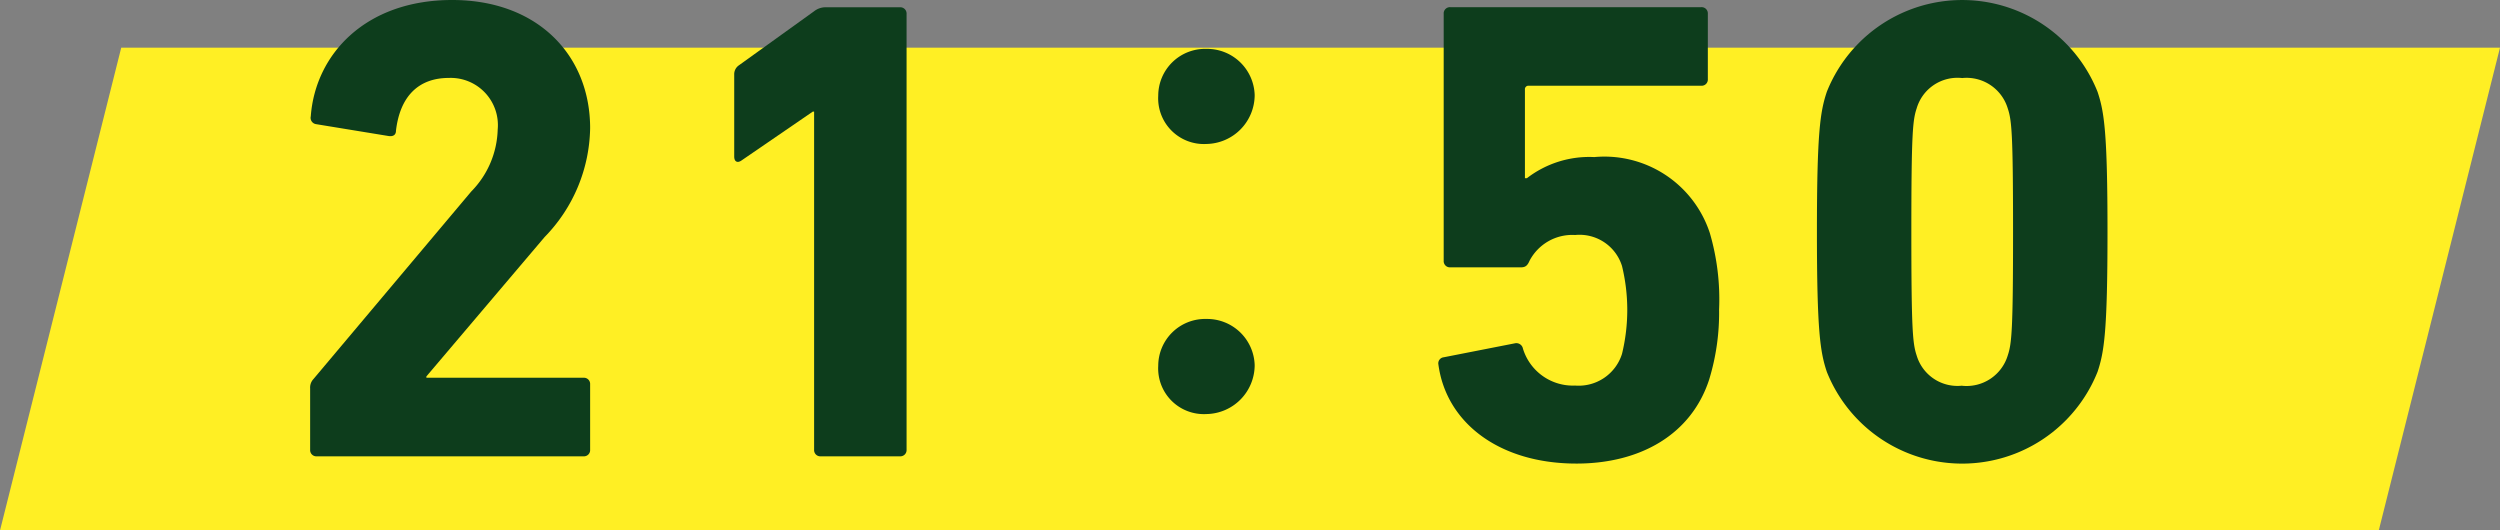
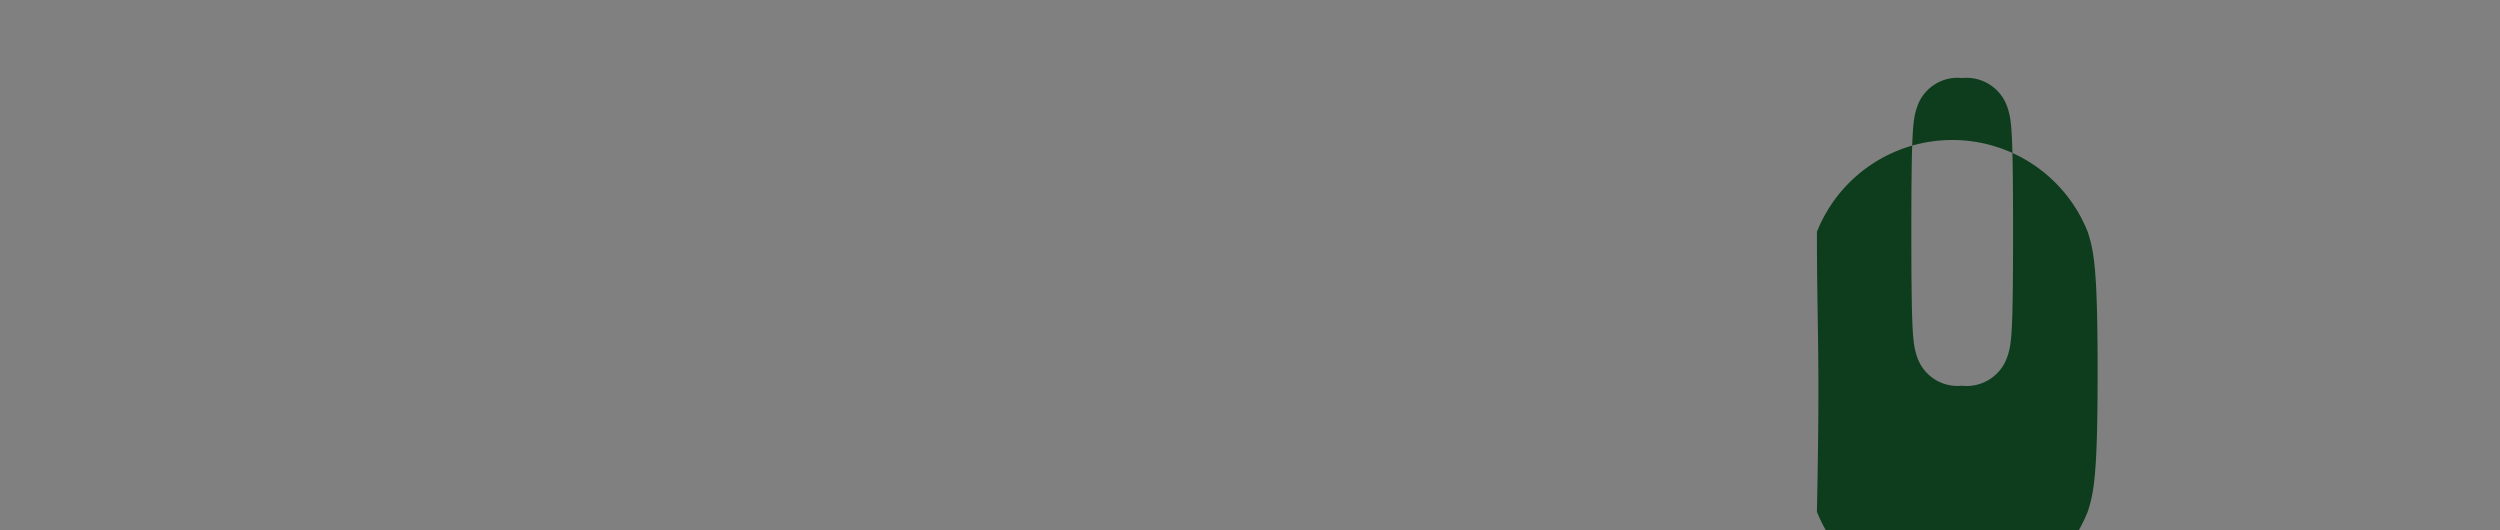
<svg xmlns="http://www.w3.org/2000/svg" width="89.306" height="18.945" viewBox="0 0 89.306 18.945">
  <rect x="0" y="0" width="89.306" height="18.945" fill="#808080" stroke="none" />
  <g id="task_sec3_2150" transform="translate(-1954.751 -4520.289)">
    <g id="グループ_387" data-name="グループ 387">
      <g id="グループ_386" data-name="グループ 386">
-         <path id="パス_2365" data-name="パス 2365" d="M2039.727,4539.234h-84.975l4.33-17.243h84.975Z" fill="#ffef24" />
-       </g>
+         </g>
    </g>
    <g id="グループ_392" data-name="グループ 392">
      <g id="グループ_391" data-name="グループ 391">
        <g id="グループ_390" data-name="グループ 390">
          <g id="グループ_389" data-name="グループ 389">
            <g id="グループ_388" data-name="グループ 388">
-               <path id="パス_2366" data-name="パス 2366" d="M1965.83,4534.161a.442.442,0,0,1,.118-.331l5.637-6.7a3.276,3.276,0,0,0,.945-2.217,1.686,1.686,0,0,0-1.746-1.84c-1.085,0-1.746.661-1.888,1.887,0,.142-.094.212-.259.189l-2.595-.425a.229.229,0,0,1-.189-.282c.165-2.218,1.958-4.153,5.049-4.153,3.066,0,4.93,1.982,4.93,4.577a5.691,5.691,0,0,1-1.627,3.892l-4.223,4.978v.047h5.614a.222.222,0,0,1,.236.236v2.335a.222.222,0,0,1-.236.236h-9.53a.222.222,0,0,1-.236-.236Z" fill="#0d3d1c" />
-               <path id="パス_2367" data-name="パス 2367" d="M1983.833,4524.276h-.047l-2.547,1.746c-.142.1-.26.047-.26-.142v-2.925a.385.385,0,0,1,.165-.331l2.689-1.933a.66.66,0,0,1,.425-.142h2.642a.223.223,0,0,1,.236.236v15.569a.223.223,0,0,1-.236.236h-2.831a.222.222,0,0,1-.236-.236Z" fill="#0d3d1c" />
-               <path id="パス_2368" data-name="パス 2368" d="M1996.126,4523.709a1.675,1.675,0,0,1,1.722-1.674,1.7,1.7,0,0,1,1.723,1.651,1.753,1.753,0,0,1-1.723,1.746A1.633,1.633,0,0,1,1996.126,4523.709Zm0,9.649a1.676,1.676,0,0,1,1.722-1.675,1.7,1.7,0,0,1,1.723,1.651,1.752,1.752,0,0,1-1.723,1.746A1.632,1.632,0,0,1,1996.126,4533.358Z" fill="#0d3d1c" />
-               <path id="パス_2369" data-name="パス 2369" d="M2006.323,4533.052l2.548-.5a.24.24,0,0,1,.283.19,1.865,1.865,0,0,0,1.863,1.32,1.622,1.622,0,0,0,1.676-1.132,6.642,6.642,0,0,0,0-3.138,1.589,1.589,0,0,0-1.676-1.108,1.721,1.721,0,0,0-1.627.92c-.071.165-.141.235-.307.235h-2.524a.222.222,0,0,1-.236-.235v-8.823a.223.223,0,0,1,.236-.236h8.964a.223.223,0,0,1,.236.236v2.336a.222.222,0,0,1-.236.235h-6.157a.125.125,0,0,0-.141.141v3.162h.07a3.649,3.649,0,0,1,2.407-.755,3.962,3.962,0,0,1,4.128,2.713,8.432,8.432,0,0,1,.331,2.736,8.136,8.136,0,0,1-.355,2.5c-.637,1.958-2.453,3-4.741,3-2.736,0-4.648-1.439-4.931-3.539A.217.217,0,0,1,2006.323,4533.052Z" fill="#0d3d1c" />
-               <path id="パス_2370" data-name="パス 2370" d="M2019.656,4528.57c0-3.563.118-4.294.353-5a5.205,5.205,0,0,1,9.672,0c.236.707.355,1.438.355,5s-.119,4.293-.355,5a5.205,5.205,0,0,1-9.672,0C2019.774,4532.863,2019.656,4532.131,2019.656,4528.57Zm5.189,5.5a1.537,1.537,0,0,0,1.628-1.085c.142-.425.189-.9.189-4.411s-.047-3.988-.189-4.411a1.537,1.537,0,0,0-1.628-1.086,1.52,1.52,0,0,0-1.627,1.086c-.141.423-.189.9-.189,4.411s.048,3.986.189,4.411A1.521,1.521,0,0,0,2024.845,4534.066Z" fill="#0d3d1c" />
+               <path id="パス_2370" data-name="パス 2370" d="M2019.656,4528.57a5.205,5.205,0,0,1,9.672,0c.236.707.355,1.438.355,5s-.119,4.293-.355,5a5.205,5.205,0,0,1-9.672,0C2019.774,4532.863,2019.656,4532.131,2019.656,4528.57Zm5.189,5.5a1.537,1.537,0,0,0,1.628-1.085c.142-.425.189-.9.189-4.411s-.047-3.988-.189-4.411a1.537,1.537,0,0,0-1.628-1.086,1.52,1.52,0,0,0-1.627,1.086c-.141.423-.189.9-.189,4.411s.048,3.986.189,4.411A1.521,1.521,0,0,0,2024.845,4534.066Z" fill="#0d3d1c" />
            </g>
          </g>
        </g>
      </g>
    </g>
  </g>
</svg>